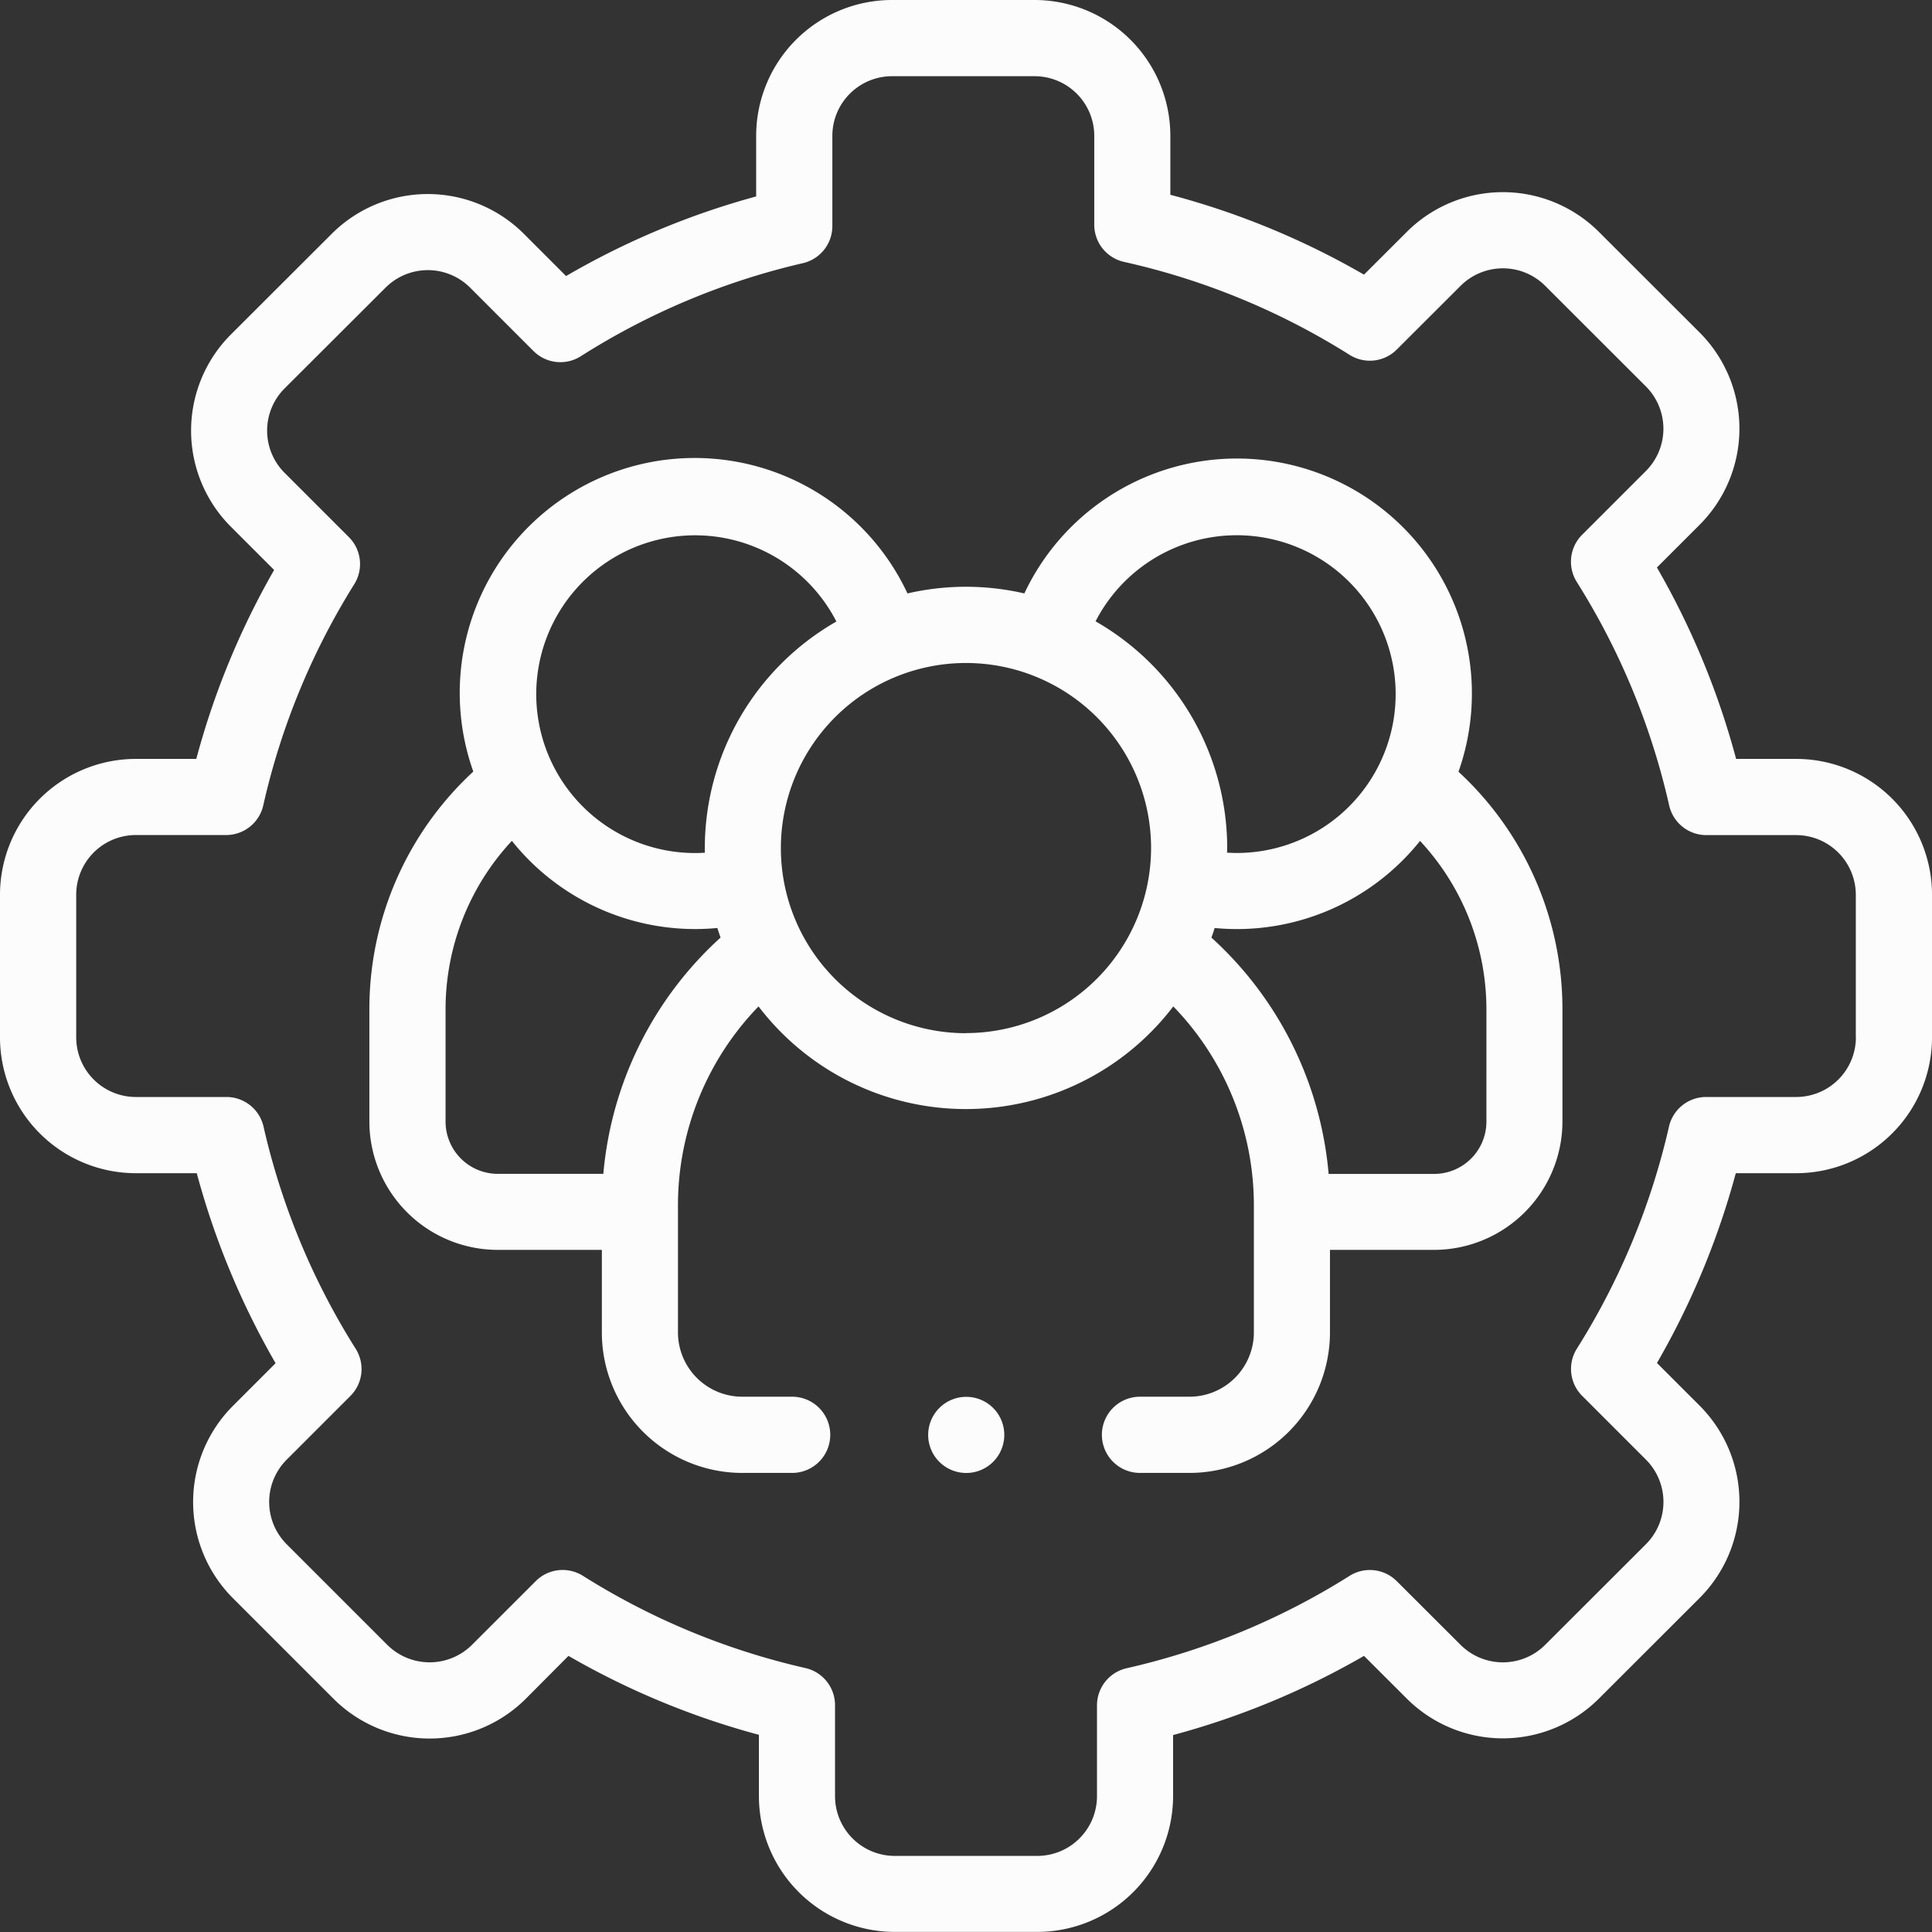
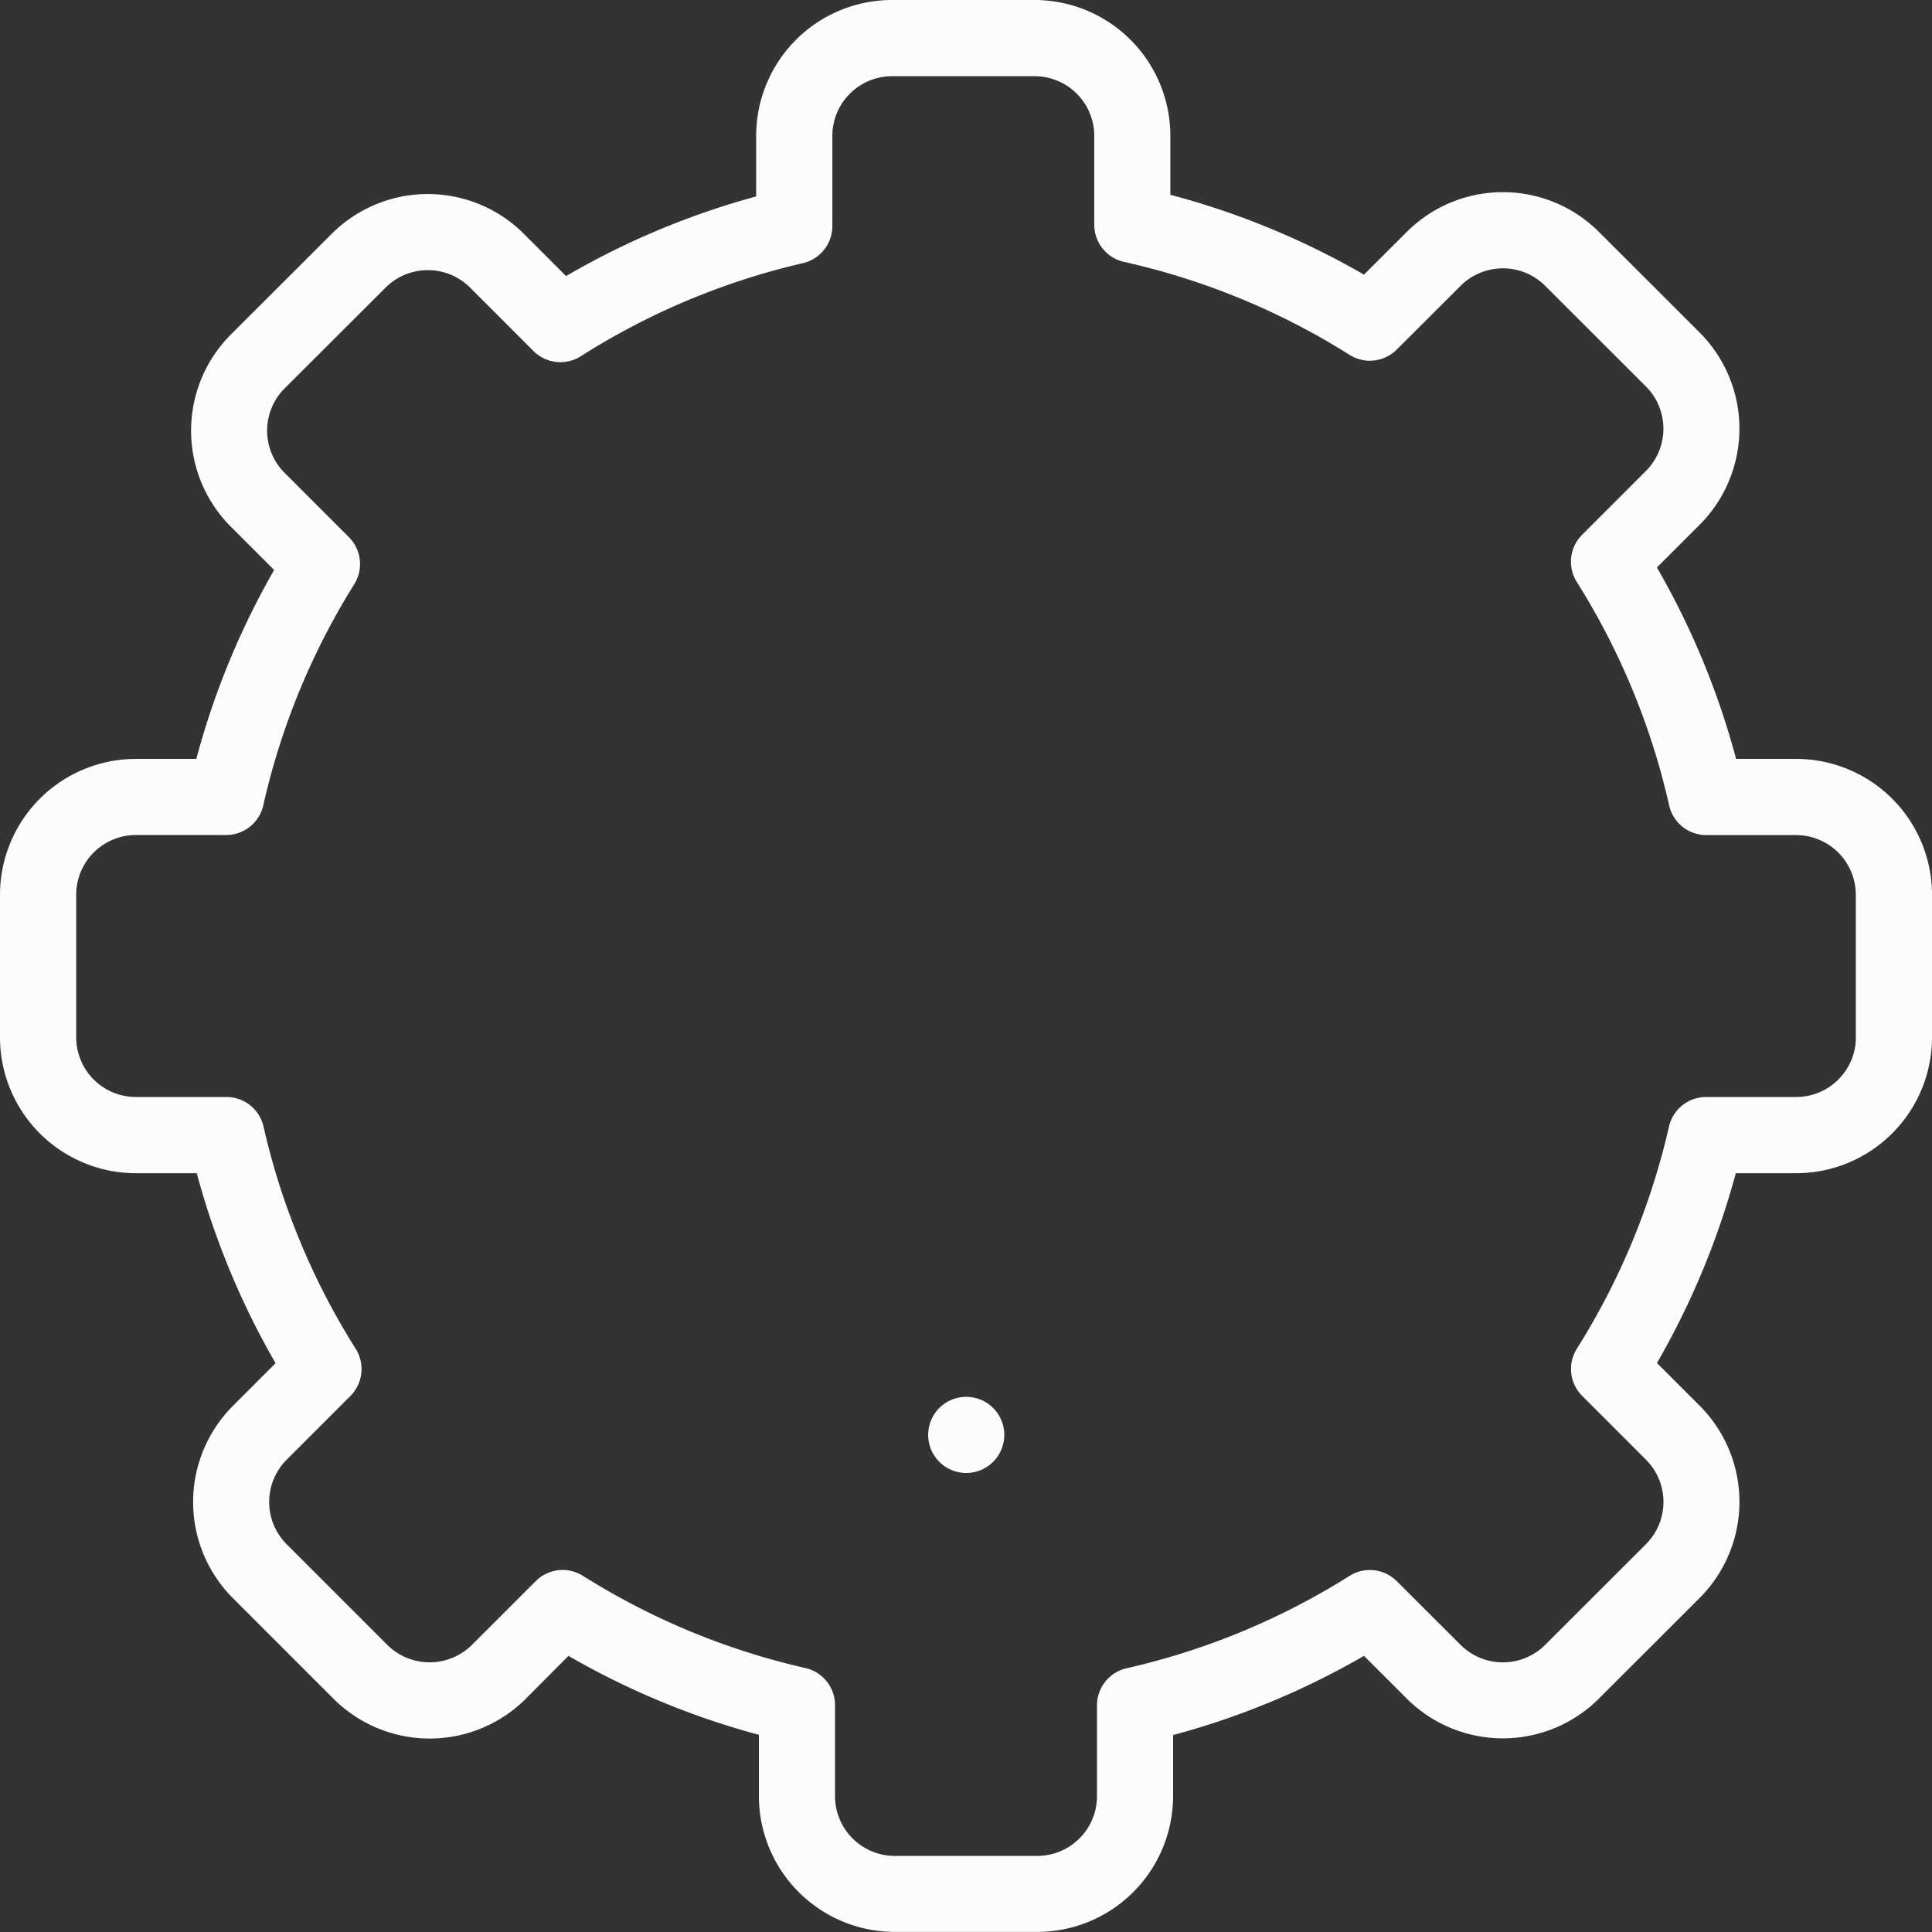
<svg xmlns="http://www.w3.org/2000/svg" id="Group_7811" data-name="Group 7811" width="83.656" height="83.656" viewBox="0 0 83.656 83.656">
  <rect x="0" y="0" width="83.656" height="83.656" fill="#333333" stroke="none" />
-   <path id="Path_626" data-name="Path 626" d="M145.069,135.185a10.174,10.174,0,0,0-18.8-7.717,11.225,11.225,0,0,0-5.06,0,10.172,10.172,0,0,0-18.8,7.713,13.988,13.988,0,0,0-4.5,10.314v4.838a5.563,5.563,0,0,0,5.554,5.559h4.512v3.576a6.087,6.087,0,0,0,6.078,6.082h2.162a1.648,1.648,0,1,0,0-3.3h-2.162a2.787,2.787,0,0,1-2.782-2.787v-5.48a12.372,12.372,0,0,1,3.489-8.633,11.293,11.293,0,0,0,17.959,0,12.372,12.372,0,0,1,3.489,8.633v5.48a2.79,2.79,0,0,1-2.787,2.787h-2.144a1.648,1.648,0,1,0,0,3.3h2.144a6.089,6.089,0,0,0,6.082-6.082v-3.576h4.507a5.566,5.566,0,0,0,5.559-5.559V145.5a13.988,13.988,0,0,0-4.5-10.311ZM108.04,152.6v0h-4.573a2.264,2.264,0,0,1-2.259-2.264V145.5a10.706,10.706,0,0,1,2.871-7.319A10.152,10.152,0,0,0,112.013,142q.484,0,.963-.046c.045.139.09.277.14.414A15.653,15.653,0,0,0,108.04,152.6Zm4.392-14.105c0,.066,0,.131.005.2-.141.009-.283.014-.425.014a6.879,6.879,0,1,1,6.119-10.025A11.314,11.314,0,0,0,112.433,138.491Zm11.31,8.015a8.015,8.015,0,1,1,8.015-8.015A8.024,8.024,0,0,1,123.743,146.505Zm5.609-17.83a6.879,6.879,0,1,1,6.117,10.026c-.141,0-.281-.005-.42-.014,0-.066.005-.131.005-.2A11.315,11.315,0,0,0,129.352,128.675Zm16.926,21.659a2.266,2.266,0,0,1-2.264,2.264h-4.568a15.651,15.651,0,0,0-5.076-10.234c.05-.136.1-.275.14-.414q.476.045.958.046a10.158,10.158,0,0,0,7.936-3.817,10.7,10.7,0,0,1,2.874,7.317Z" transform="translate(-81.915 -101.772)" fill="#fcfcfc" />
-   <path id="Path_627" data-name="Path 627" d="M247.58,370.181h0a1.648,1.648,0,1,0,1.653,1.648A1.646,1.646,0,0,0,247.575,370.181Z" transform="translate(-205.747 -309.697)" fill="#fcfcfc" />
+   <path id="Path_627" data-name="Path 627" d="M247.58,370.181a1.648,1.648,0,1,0,1.653,1.648A1.646,1.646,0,0,0,247.575,370.181Z" transform="translate(-205.747 -309.697)" fill="#fcfcfc" />
  <path id="Path_628" data-name="Path 628" d="M77.774,32.861h-2.6a34.253,34.253,0,0,0-3.429-8.289L73.6,22.718a5.891,5.891,0,0,0,0-8.315l-4.372-4.367a5.887,5.887,0,0,0-8.308,0l-1.859,1.856a34.234,34.234,0,0,0-8.385-3.458V5.878A5.884,5.884,0,0,0,44.8,0H38.62a5.885,5.885,0,0,0-5.878,5.878V8.506a34.155,34.155,0,0,0-8.231,3.447L22.68,10.121a5.885,5.885,0,0,0-8.313,0L9.993,14.489a5.886,5.886,0,0,0,0,8.314L11.87,24.68A34.119,34.119,0,0,0,8.5,32.861H5.878A5.885,5.885,0,0,0,0,38.739v6.179A5.885,5.885,0,0,0,5.878,50.8H8.52a34.156,34.156,0,0,0,3.413,8.227l-1.854,1.854a5.891,5.891,0,0,0,0,8.314l4.368,4.368a5.893,5.893,0,0,0,8.314,0L24.615,71.7a34.2,34.2,0,0,0,8.246,3.418v2.651a5.887,5.887,0,0,0,5.878,5.883h6.178a5.887,5.887,0,0,0,5.878-5.883V75.128A34.209,34.209,0,0,0,59.061,71.7l1.858,1.855a5.888,5.888,0,0,0,8.309,0l4.374-4.37a5.891,5.891,0,0,0,0-8.312l-1.855-1.855A34.254,34.254,0,0,0,75.16,50.8h2.614a5.887,5.887,0,0,0,5.883-5.878V38.739a5.886,5.886,0,0,0-5.882-5.878Zm2.587,12.056A2.588,2.588,0,0,1,77.774,47.5h-3.9a1.648,1.648,0,0,0-1.606,1.281,31,31,0,0,1-3.99,9.618,1.648,1.648,0,0,0,.23,2.042l2.766,2.766a2.59,2.59,0,0,1,0,3.653L66.9,71.229a2.593,2.593,0,0,1-3.65,0l-2.771-2.766a1.648,1.648,0,0,0-2.042-.228,30.94,30.94,0,0,1-9.653,4A1.648,1.648,0,0,0,47.5,73.839v3.935a2.588,2.588,0,0,1-2.582,2.587H38.739a2.588,2.588,0,0,1-2.582-2.587v-3.94a1.648,1.648,0,0,0-1.282-1.607,30.946,30.946,0,0,1-9.635-3.994,1.648,1.648,0,0,0-2.043.23L20.43,71.229a2.6,2.6,0,0,1-3.654,0L12.41,66.863a2.59,2.59,0,0,1,0-3.655l2.766-2.766A1.648,1.648,0,0,0,15.4,58.4a30.891,30.891,0,0,1-3.989-9.617A1.648,1.648,0,0,0,9.808,47.5H5.878A2.585,2.585,0,0,1,3.3,44.918V38.739a2.585,2.585,0,0,1,2.582-2.582H9.794A1.648,1.648,0,0,0,11.4,34.871a30.859,30.859,0,0,1,3.94-9.575,1.648,1.648,0,0,0-.233-2.038l-2.785-2.785a2.586,2.586,0,0,1,0-3.653L16.7,12.45a2.589,2.589,0,0,1,3.651,0L23.1,15.2a1.648,1.648,0,0,0,2.049.225,30.9,30.9,0,0,1,9.617-4.03,1.648,1.648,0,0,0,1.275-1.6V5.878A2.585,2.585,0,0,1,38.62,3.3H44.8a2.585,2.585,0,0,1,2.582,2.582v3.85a1.648,1.648,0,0,0,1.289,1.608,30.979,30.979,0,0,1,9.767,4.026,1.647,1.647,0,0,0,2.041-.229l2.772-2.767a2.592,2.592,0,0,1,3.65,0l4.37,4.366a2.59,2.59,0,0,1,0,3.655l-2.766,2.766a1.648,1.648,0,0,0-.229,2.043,31,31,0,0,1,4,9.677,1.648,1.648,0,0,0,1.607,1.283h3.887a2.588,2.588,0,0,1,2.587,2.582v6.178Z" fill="#fcfcfc" />
</svg>